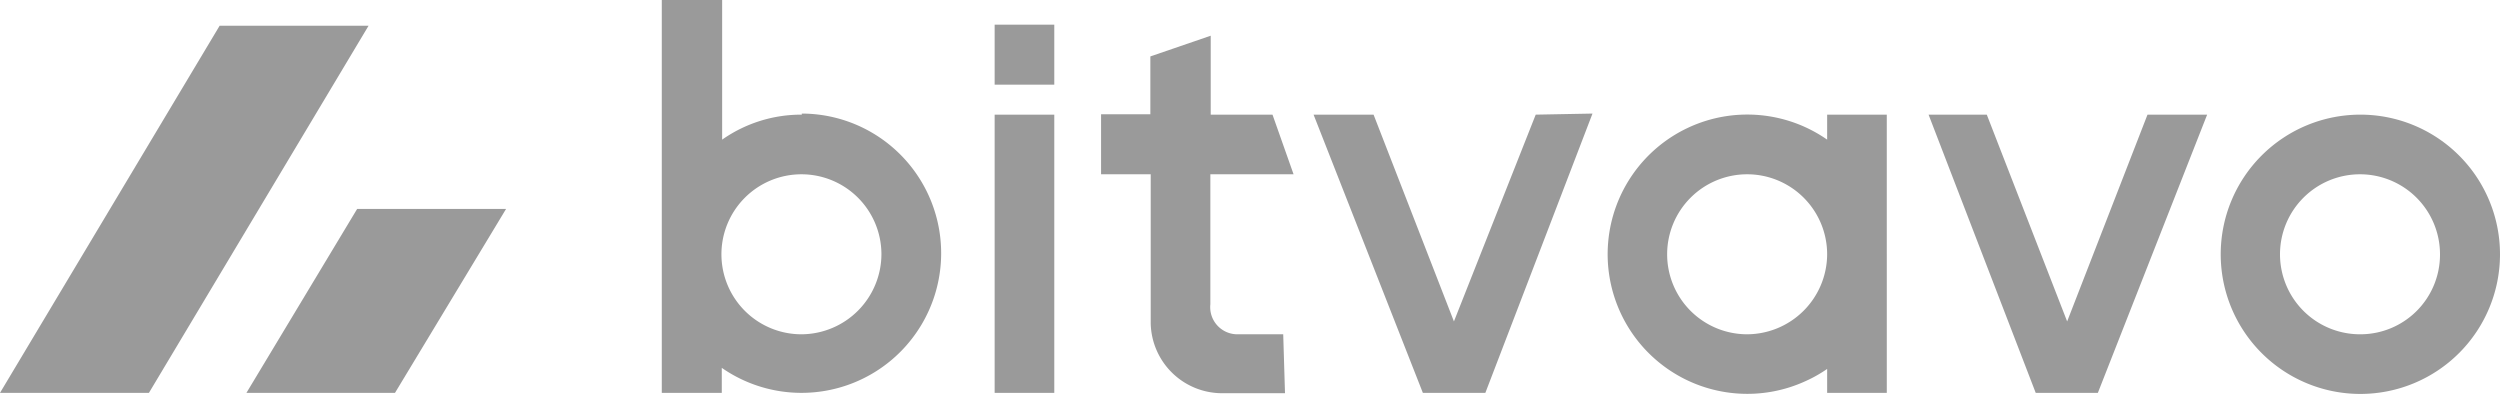
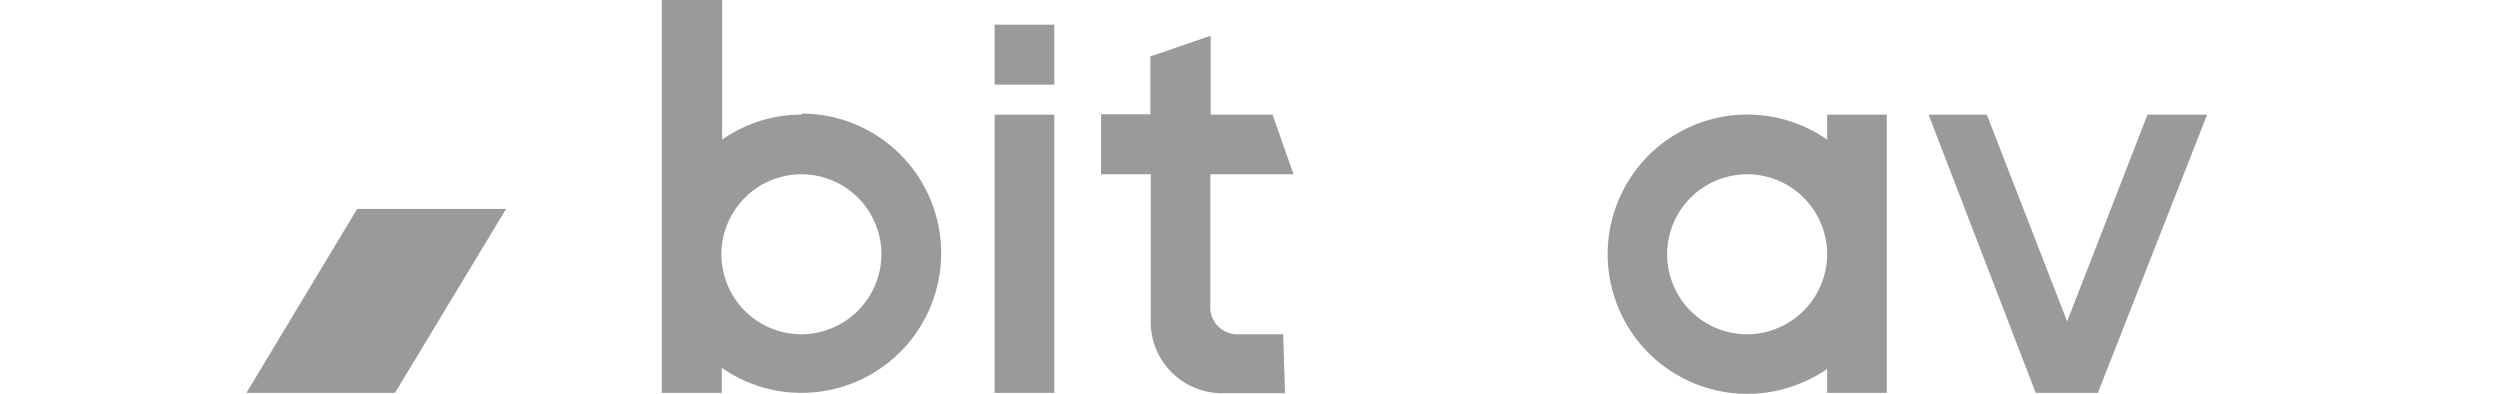
<svg xmlns="http://www.w3.org/2000/svg" width="70" height="11.04" viewBox="0 0 70 11.04">
  <path d="M22.45,3.21a3.85,3.85,0,0,0-2.23.7V0H18.53V11h1.68v-.7a3.91,3.91,0,1,0,2.24-7.12Zm0,6.15a2.24,2.24,0,1,1,2.23-2.25h0A2.25,2.25,0,0,1,22.45,9.36Z" fill="#9a9a9a" />
  <path d="M27.85,3.21h1.67V11H27.85Zm0-2.52h1.67V2.37H27.85Z" fill="#9a9a9a" />
  <path d="M35.93,9.36h-1.3a.76.76,0,0,1-.74-.84V4.88h2.33l-.59-1.67H33.9V1l-1.69.58V3.2H30.83V4.88h1.39V9.06a2,2,0,0,0,2,1.95h1.76Z" fill="#9a9a9a" />
-   <path d="M43,3.21,40.71,9,38.46,3.21H36.78L39.84,11h1.75l3-7.82Z" fill="#9a9a9a" />
  <path d="M48.92,9.36a2.24,2.24,0,1,1,2.24-2.24,2.25,2.25,0,0,1-2.24,2.24Zm2.24-5.45a3.91,3.91,0,1,0-.58,6.75,3.74,3.74,0,0,0,.58-.33V11h1.67V3.21H51.16Z" fill="#9a9a9a" />
  <path d="M61.8,3.21H60.13L57.88,9,55.63,3.21H54L57,11h1.74Z" fill="#9a9a9a" />
-   <path d="M66.09,9.36a2.24,2.24,0,1,1,2.23-2.24,2.23,2.23,0,0,1-2.23,2.24Zm0-6.15A3.91,3.91,0,1,0,70,7.12h0a3.91,3.91,0,0,0-3.91-3.91Z" fill="#9a9a9a" />
-   <path d="M6.15.72h4.17L4.17,11H0Z" fill="#9a9a9a" fill-rule="evenodd" />
-   <path d="M10,5.85h4.17L11.06,11H6.9Z" fill="#9a9a9a" fill-rule="evenodd" />
+   <path d="M10,5.85h4.17L11.06,11H6.9" fill="#9a9a9a" fill-rule="evenodd" />
</svg>